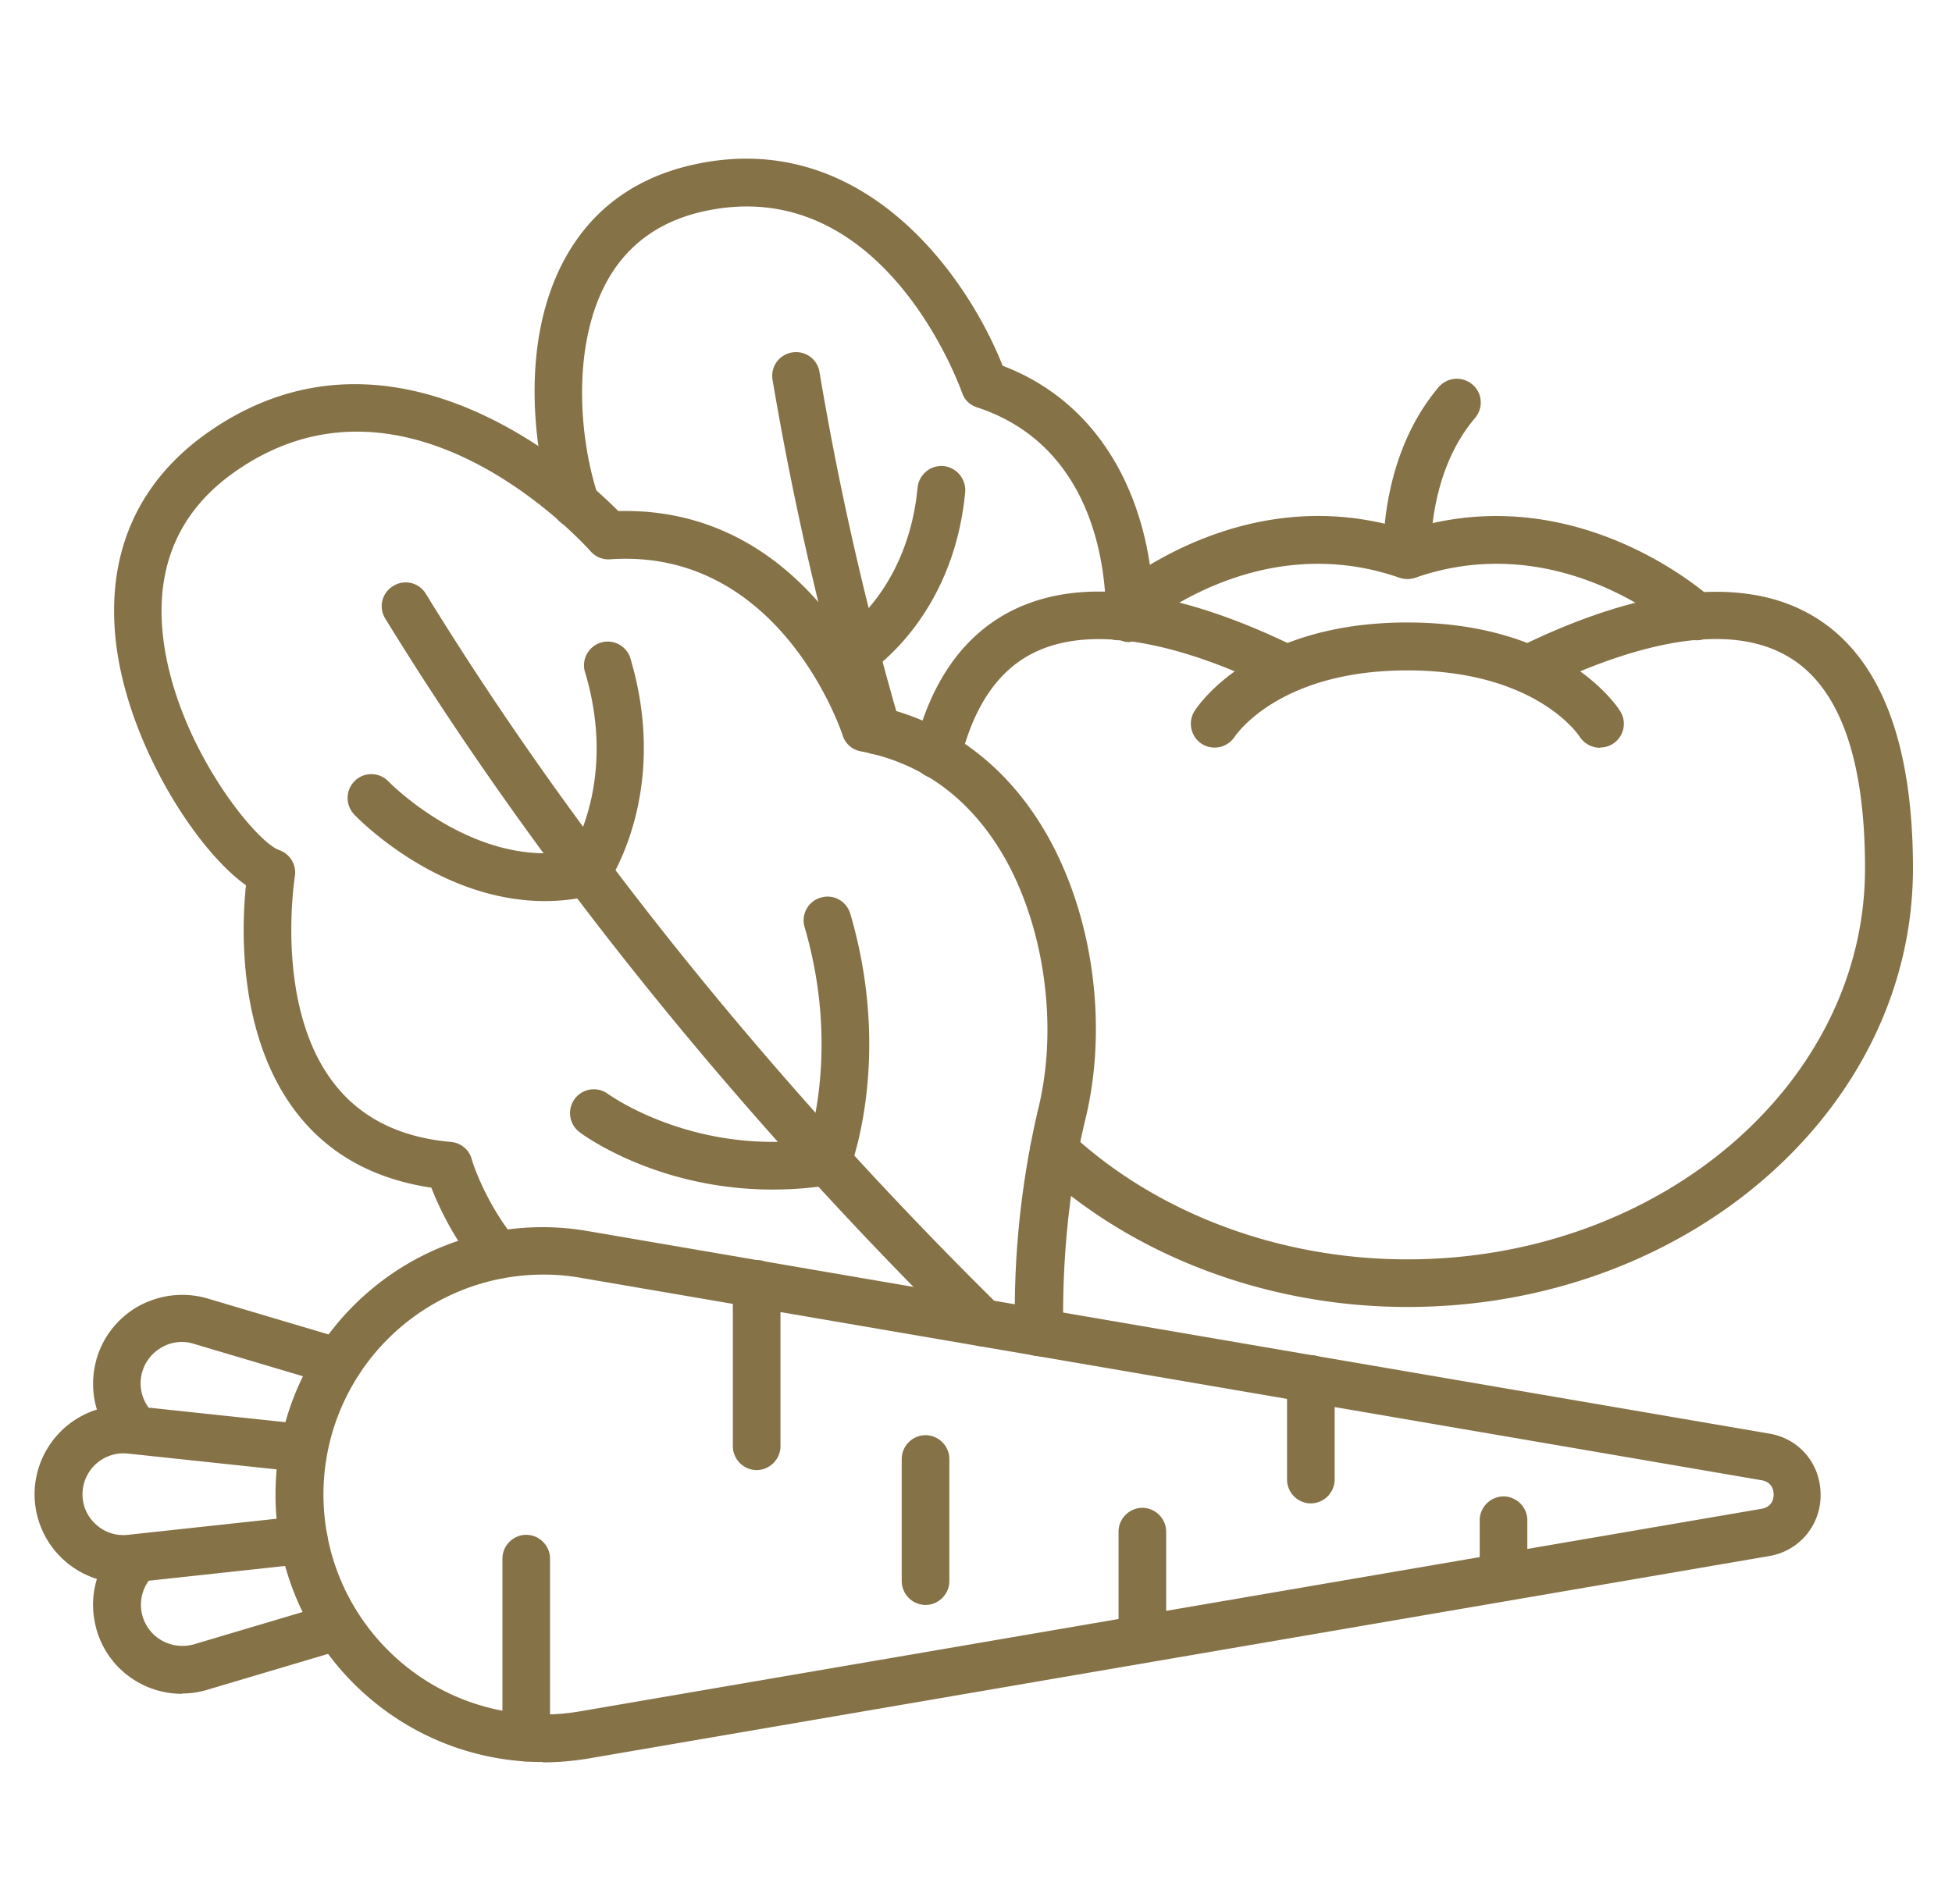
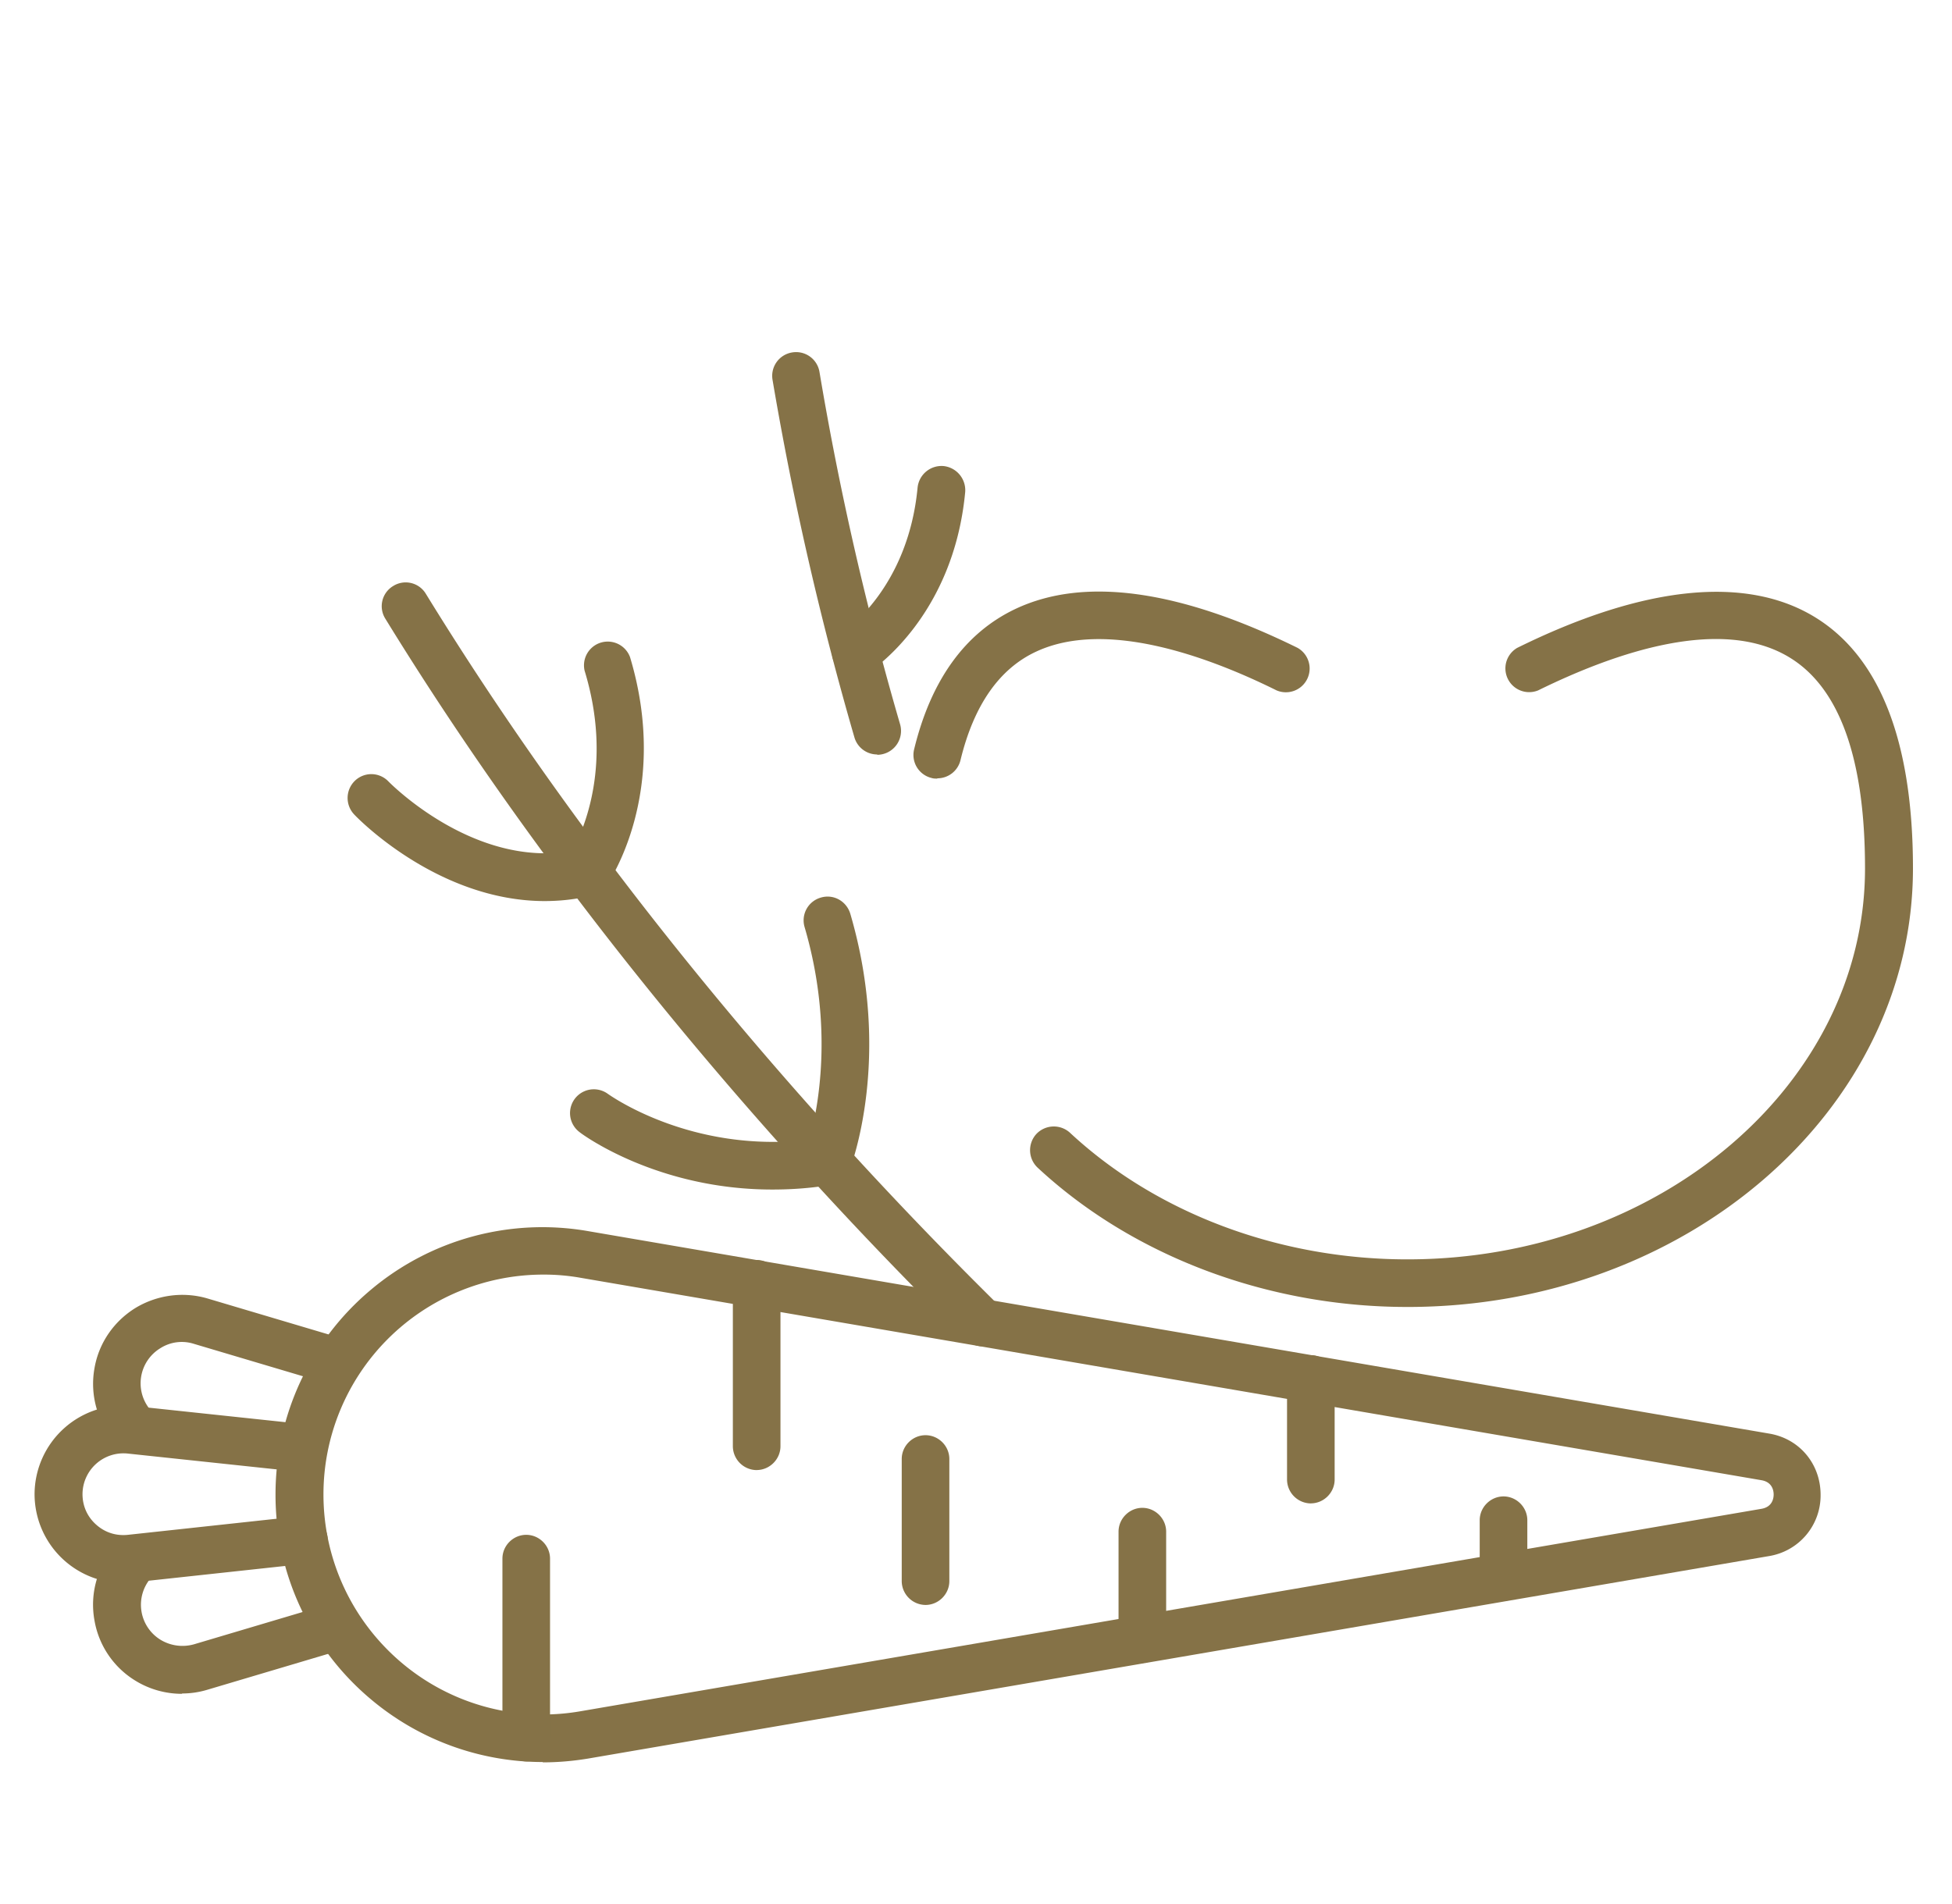
<svg xmlns="http://www.w3.org/2000/svg" width="41" height="40" viewBox="0 0 41 40" fill="none">
  <path d="M11.4 37.017a5.601 5.601 0 01-3.62-1.327 5.602 5.602 0 01-1.993-4.293c0-1.66.727-3.227 1.993-4.293a5.594 5.594 0 014.574-1.24l24.806 4.253c.64.107 1.08.64 1.08 1.287a1.29 1.29 0 01-1.08 1.286l-24.806 4.254c-.32.053-.64.08-.954.08v-.007zm.007-10.24a4.617 4.617 0 00-4.613 4.62c0 1.367.6 2.653 1.64 3.533a4.597 4.597 0 003.76 1.02L37 31.697c.227-.04.254-.22.254-.3 0-.08-.027-.26-.254-.3l-24.806-4.253a4.399 4.399 0 00-.78-.067h-.007z" fill="#857247" />
  <path d="M11.053 37.004a.504.504 0 01-.5-.5v-3.76c0-.274.226-.5.5-.5.273 0 .5.226.5.5v3.76c0 .273-.227.5-.5.5zm4.84-6.12a.504.504 0 01-.5-.5V26.97c0-.274.226-.5.5-.5.273 0 .5.226.5.5v3.413c0 .273-.227.5-.5.5zm3.547 2.833a.504.504 0 01-.5-.5v-2.566c0-.274.226-.5.5-.5.273 0 .5.226.5.5v2.566c0 .273-.227.5-.5.5zm4.554 1.213a.504.504 0 01-.5-.5v-2.253c0-.273.227-.5.5-.5s.5.227.5.5v2.254c0 .273-.227.5-.5.5zm3.539-3.346a.504.504 0 01-.5-.5V28.97c0-.274.227-.5.5-.5s.5.226.5.5v2.113c0 .273-.227.5-.5.5zm4.047 2.046a.504.504 0 01-.5-.5v-1.193c0-.273.227-.5.5-.5s.5.227.5.5v1.193c0 .274-.227.5-.5.5zm-28.987-.373A1.87 1.87 0 01.726 31.39a1.87 1.87 0 012.067-1.853l3.64.387a.503.503 0 01-.106 1l-3.64-.387a.861.861 0 00-.954.853c0 .247.1.474.287.64.187.167.42.24.667.214l3.64-.394a.501.501 0 01.553.447.506.506 0 01-.447.553l-3.64.394c-.066.006-.133.013-.2.013z" fill="#857247" />
  <path d="M2.807 30.484a.488.488 0 01-.374-.167 1.862 1.862 0 01-.446-1.587c.093-.52.406-.973.86-1.253.453-.273 1-.347 1.506-.2l2.894.86c.266.08.413.36.333.62a.496.496 0 01-.62.333l-2.893-.86a.837.837 0 00-.7.094.863.863 0 00-.193 1.313.498.498 0 01-.374.833l.007.014zm1.013 5.1c-.34 0-.68-.094-.973-.274a1.846 1.846 0 01-.86-1.253 1.847 1.847 0 01.447-1.587c.187-.206.5-.22.707-.04.206.187.22.5.04.707a.863.863 0 00.193 1.313.89.89 0 00.7.094l2.893-.86a.499.499 0 01.287.953l-2.893.86c-.174.053-.354.08-.534.08l-.006.007zm16.82-7.3a.494.494 0 01-.354-.147c-3.326-3.273-8.146-8.553-12.193-15.14a.494.494 0 01.167-.687.494.494 0 01.686.167c3.994 6.5 8.754 11.713 12.04 14.953.2.194.2.514 0 .707-.1.1-.226.147-.353.147h.007z" fill="#857247" />
  <path d="M11.446 18.93c-2.24 0-3.927-1.733-4.007-1.82a.503.503 0 01.014-.706.497.497 0 01.706.013c.02.02 1.787 1.827 3.86 1.46.247-.453.854-1.84.26-3.787a.499.499 0 01.954-.286c.853 2.833-.44 4.726-.5 4.806a.48.48 0 01-.294.2c-.346.087-.686.12-1.013.12h.02zm4.774 6.06c-2.407 0-3.974-1.146-4.047-1.206a.5.5 0 01.6-.8c.033.02 1.74 1.253 4.227.96.18-.64.52-2.354-.1-4.467a.497.497 0 01.34-.62c.266-.08.54.073.62.34.886 3.02.02 5.287-.014 5.38a.516.516 0 01-.387.313c-.433.074-.846.1-1.24.1z" fill="#857247" />
-   <path d="M21.82 28.49a.501.501 0 01-.5-.486 18.63 18.63 0 01.493-4.734c.44-1.813.087-4.026-.866-5.506-.7-1.087-1.667-1.753-2.867-1.98a.486.486 0 01-.38-.334c-.053-.16-1.347-3.946-4.887-3.7a.495.495 0 01-.406-.166c-.154-.173-3.807-4.2-7.434-1.7-1.233.846-1.746 2.066-1.533 3.613.307 2.213 1.947 4.2 2.42 4.36.233.08.373.314.333.553 0 .027-.44 2.72.82 4.347.554.72 1.38 1.14 2.46 1.233.207.02.38.16.434.36 0 .007.253.867.926 1.7a.498.498 0 01-.773.627 6.595 6.595 0 01-1-1.726c-1.207-.18-2.167-.707-2.84-1.587-1.233-1.607-1.147-3.893-1.053-4.767-1.007-.707-2.42-2.867-2.714-4.967-.266-1.926.407-3.506 1.954-4.573 3.866-2.667 7.733.827 8.58 1.68 3.566-.093 5.16 3.14 5.566 4.127 1.334.326 2.454 1.133 3.247 2.36 1.113 1.72 1.507 4.186 1 6.28-.427 1.76-.487 3.406-.467 4.473a.508.508 0 01-.486.514h-.027z" fill="#857247" />
  <path d="M18.426 15.85a.498.498 0 01-.48-.36 67.26 67.26 0 01-1.72-7.513.498.498 0 01.413-.573.498.498 0 01.574.413 64.83 64.83 0 001.693 7.4.502.502 0 01-.48.64v-.007z" fill="#857247" />
  <path d="M17.973 14.197a.494.494 0 01-.42-.226.5.5 0 01.146-.687c.06-.04 1.374-.934 1.574-3.04a.506.506 0 01.546-.453.51.51 0 01.454.546c-.247 2.62-1.954 3.74-2.027 3.787a.515.515 0 01-.267.08l-.006-.007z" fill="#857247" />
-   <path d="M23.727 13.49h-.007a.5.5 0 01-.493-.506c.013-.827-.147-3.587-2.707-4.427a.48.48 0 01-.313-.307c-.067-.186-1.68-4.626-5.414-3.813-.92.2-1.6.687-2.026 1.44-.747 1.313-.627 3.28-.2 4.554a.502.502 0 01-.314.633.502.502 0 01-.633-.313c-.38-1.14-.753-3.547.273-5.367.574-1.014 1.474-1.66 2.68-1.927 3.534-.78 5.727 2.307 6.487 4.227 2.373.906 3.193 3.313 3.167 5.307a.498.498 0 01-.5.493v.007z" fill="#857247" />
  <path d="M19.687 16.357c-.04 0-.08 0-.12-.013a.497.497 0 01-.367-.6c.354-1.46 1.074-2.454 2.134-2.954 1.446-.68 3.44-.4 5.92.82a.499.499 0 01-.44.894c-1.507-.747-3.614-1.487-5.054-.813-.773.36-1.306 1.126-1.586 2.28a.499.499 0 01-.487.38v.006zm9.873 11.1c-2.933 0-5.766-1.067-7.766-2.927a.504.504 0 01-.027-.706.504.504 0 01.707-.027c1.82 1.694 4.4 2.66 7.086 2.66 5.3 0 9.613-3.687 9.613-8.213 0-2.287-.526-3.774-1.566-4.42-1.434-.893-3.673-.12-5.3.68a.499.499 0 01-.44-.893c2.66-1.314 4.826-1.534 6.273-.634 1.353.84 2.04 2.614 2.04 5.267 0 5.08-4.76 9.213-10.613 9.213h-.007z" fill="#857247" />
-   <path d="M33.606 15.71a.512.512 0 01-.426-.233c-.034-.053-.94-1.393-3.62-1.393s-3.587 1.34-3.627 1.393a.504.504 0 01-.687.153.504.504 0 01-.16-.686c.047-.074 1.194-1.867 4.474-1.867 3.28 0 4.426 1.787 4.473 1.867a.498.498 0 01-.427.76v.006zm-10.12-2.26a.498.498 0 01-.333-.867c.113-.1 2.627-2.36 5.933-1.58.074-.732.32-1.913 1.134-2.873a.504.504 0 01.706-.053c.214.18.234.493.054.707-.994 1.166-.927 2.84-.92 2.853a.506.506 0 01-.2.427.507.507 0 01-.467.073c-3.04-1.06-5.467 1.093-5.567 1.187a.485.485 0 01-.333.127h-.007z" fill="#857247" />
-   <path d="M35.626 13.45a.49.49 0 01-.334-.126c-.1-.094-2.526-2.247-5.566-1.187a.503.503 0 01-.333-.947c3.613-1.26 6.453 1.287 6.573 1.394a.497.497 0 01-.334.867h-.006z" fill="#857247" />
</svg>